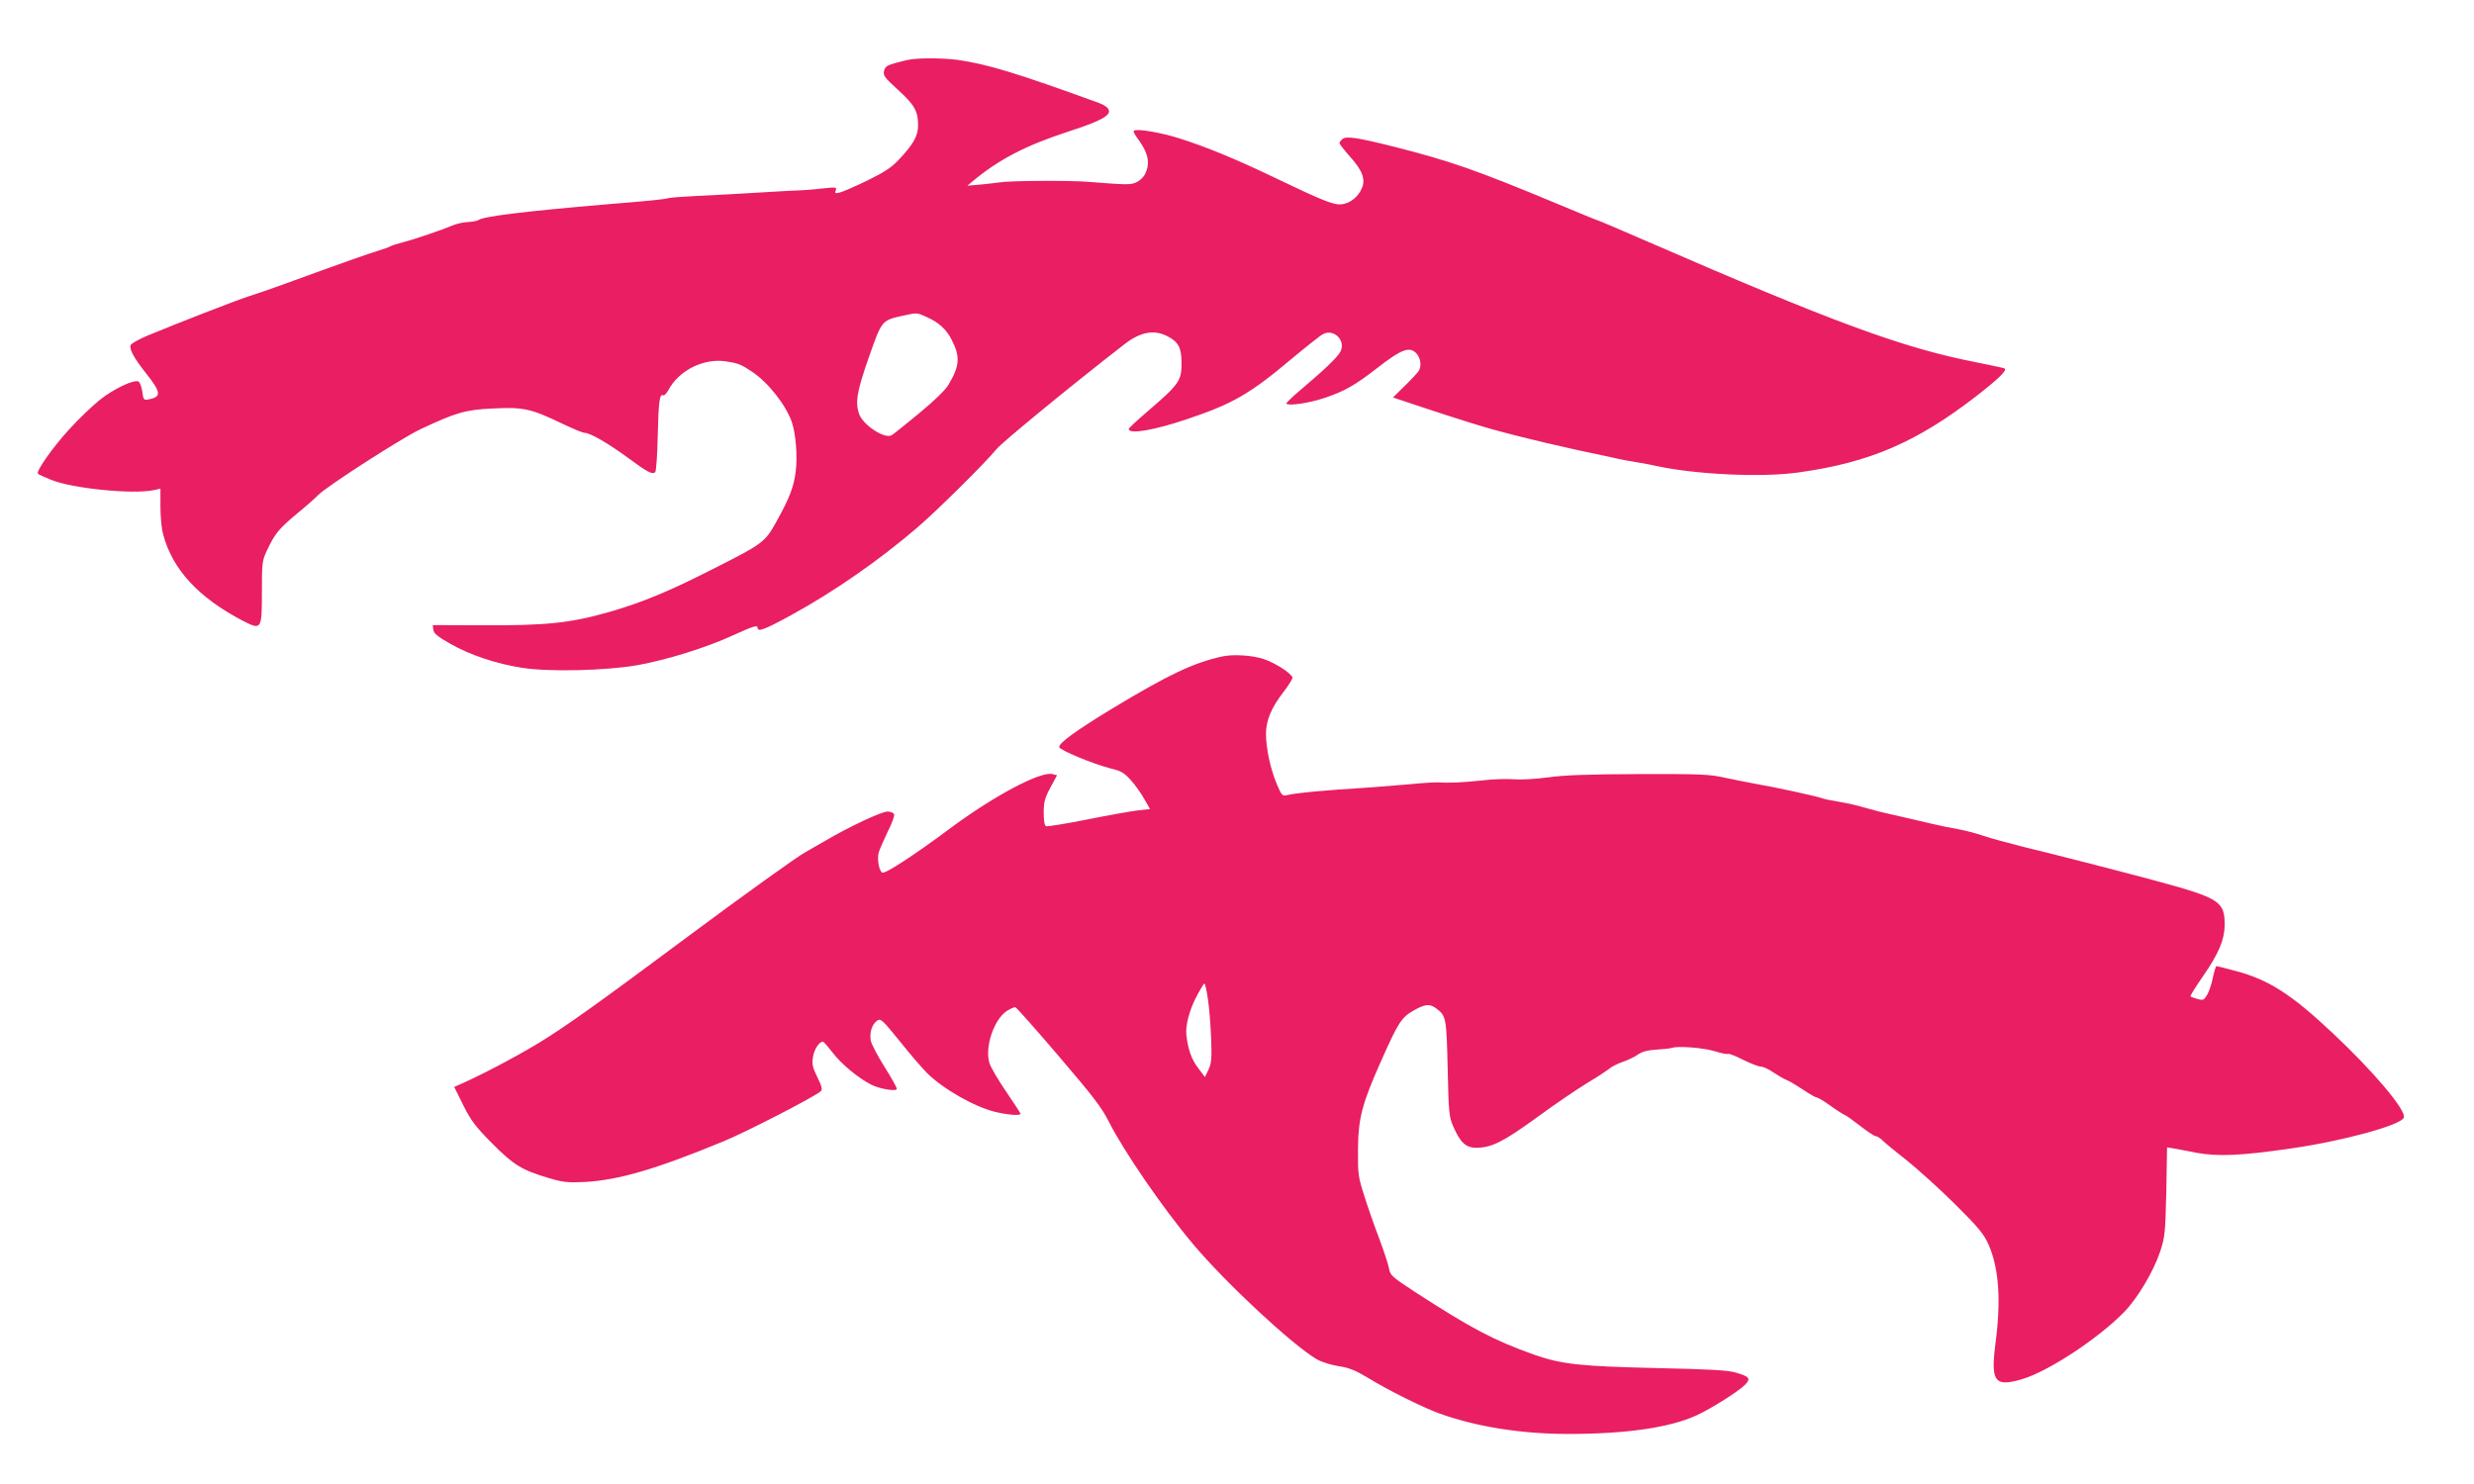
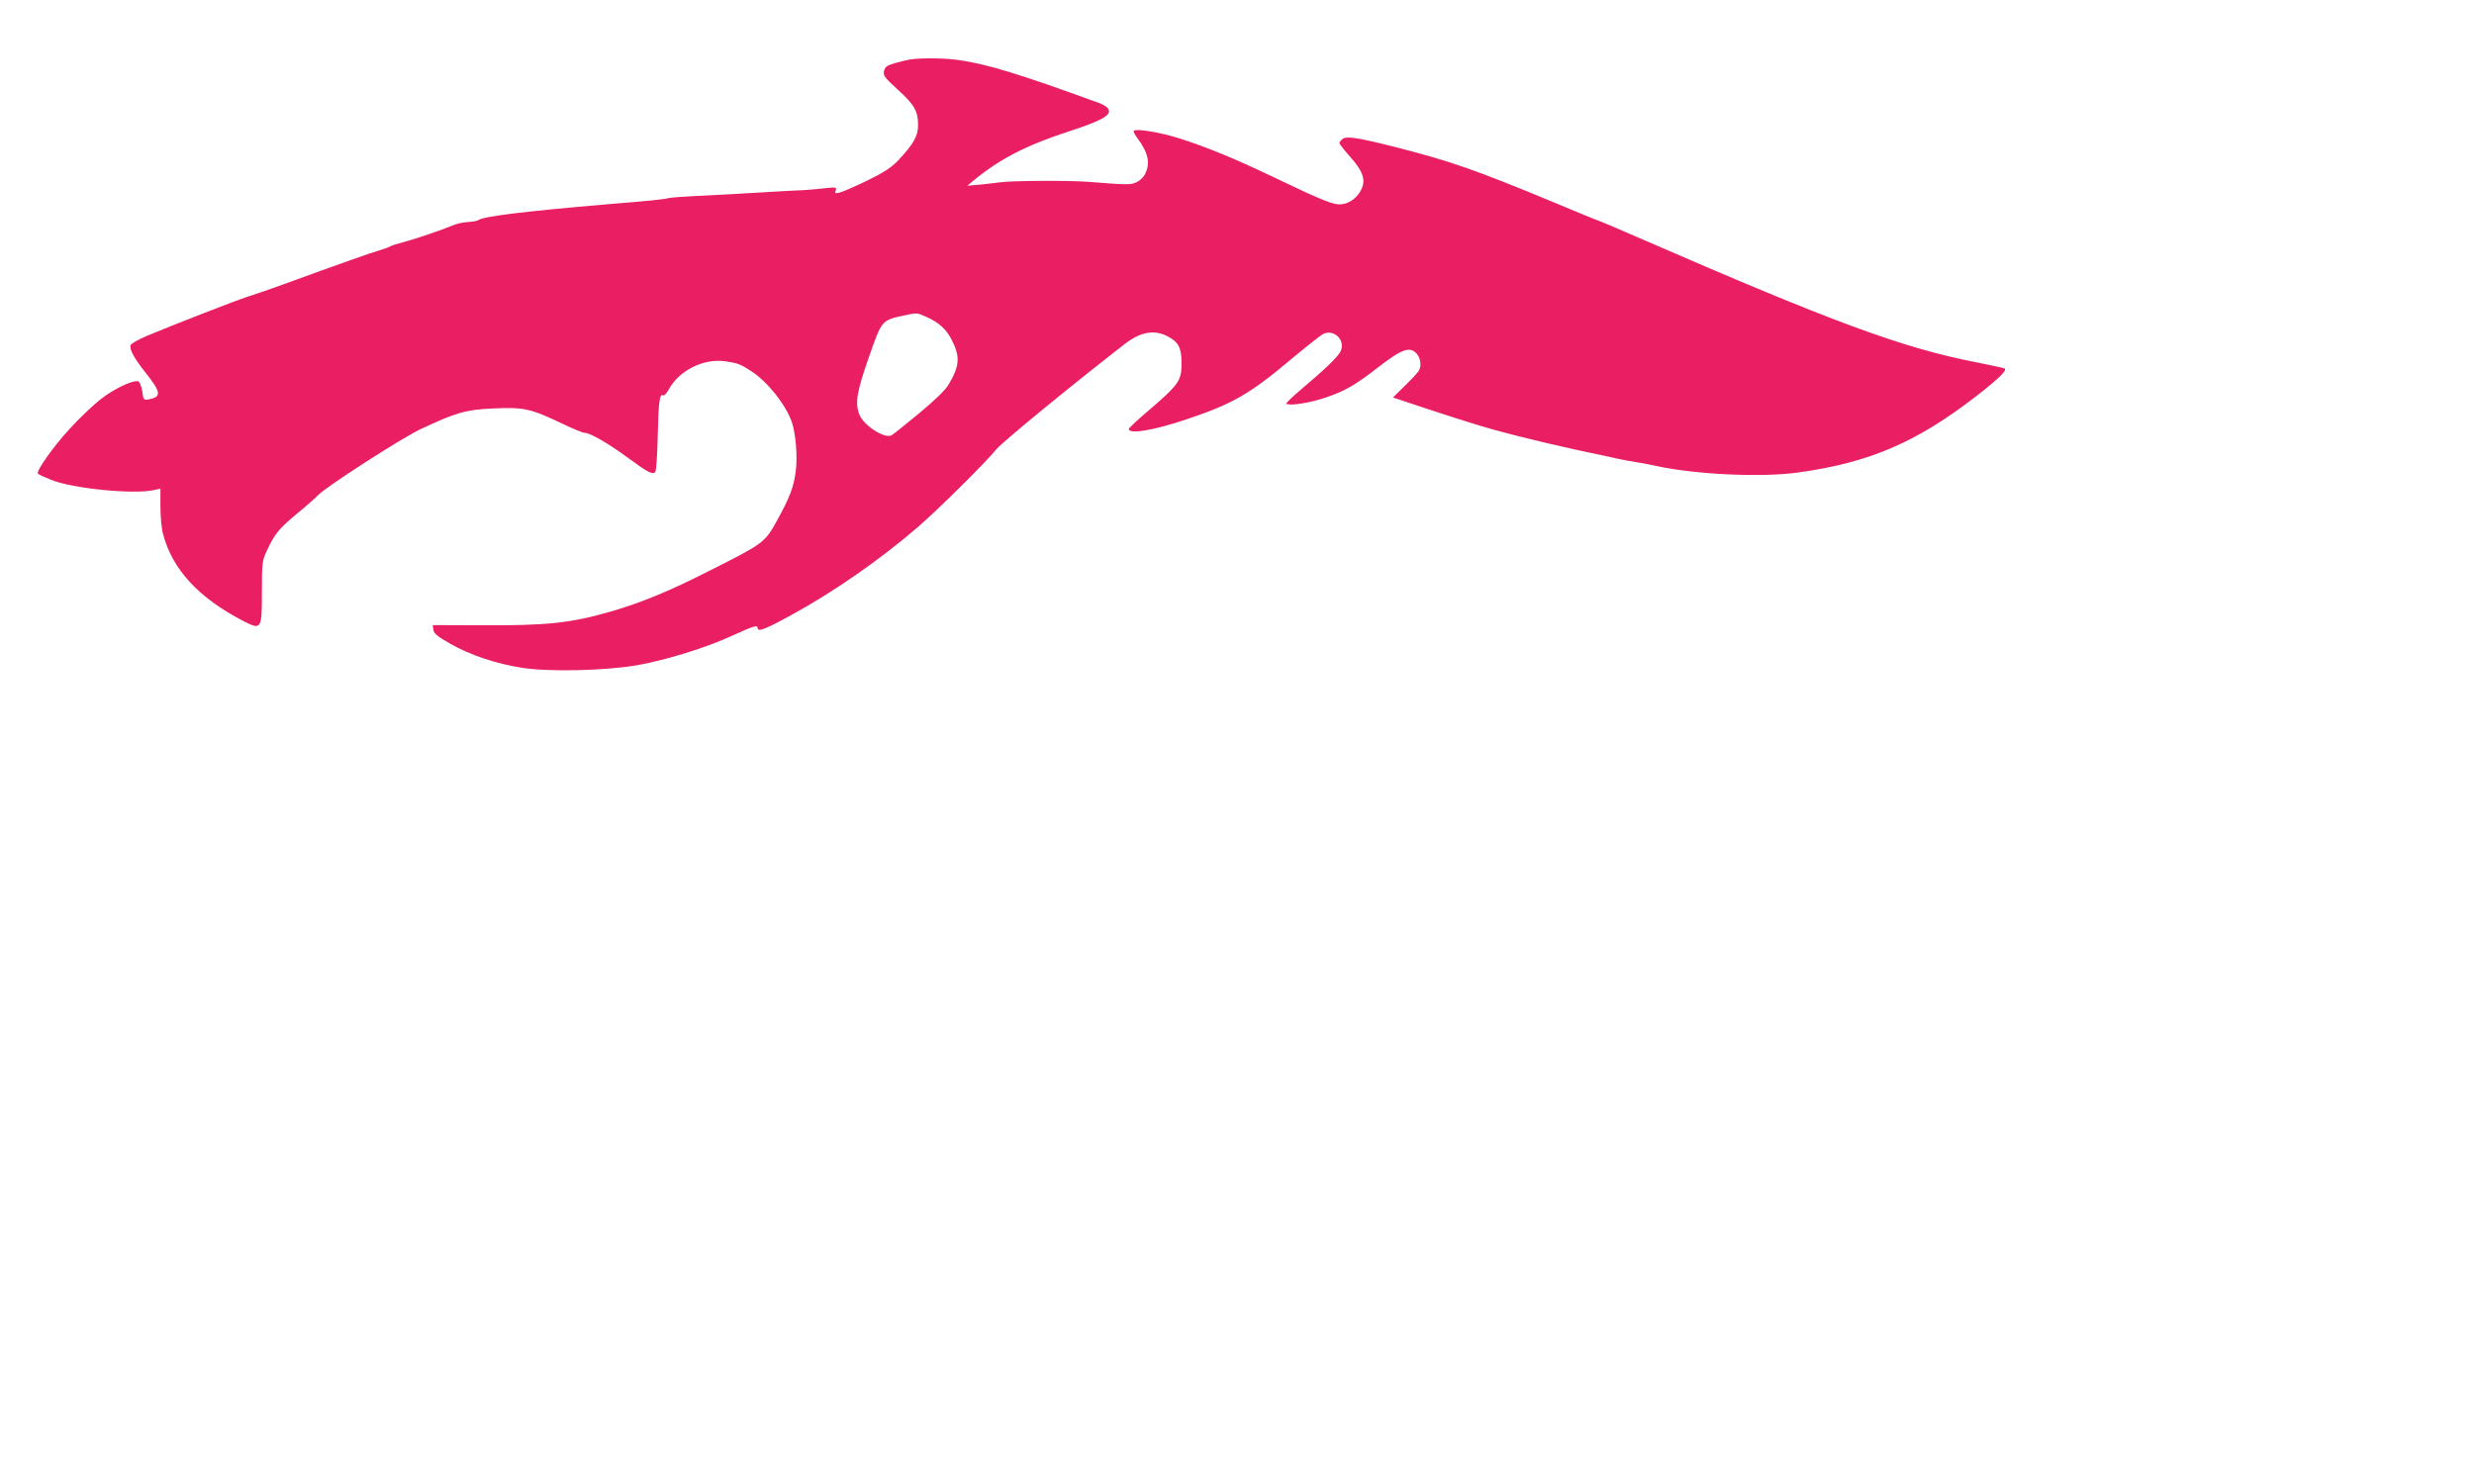
<svg xmlns="http://www.w3.org/2000/svg" version="1.0" width="1280pt" height="768pt" viewBox="0 0 1280 768" preserveAspectRatio="xMidYMid meet">
  <g transform="translate(0,768) scale(0.1,-0.1)" fill="#e91e63" stroke="none">
    <path d="M4715 7373 c-16 -2 -54 -11 -82 -19 -43 -12 -54 -19 -59 -41 -6 -23 2 -34 71 -97 86 -78 105 -111 105 -184 0 -55 -23 -97 -102 -181 -36 -38 -74 -63 -160 -105 -62 -30 -126 -58 -142 -62 -25 -6 -28 -5 -22 11 6 17 1 17 -66 10 -40 -5 -104 -10 -143 -11 -38 -2 -104 -5 -145 -8 -141 -9 -245 -14 -365 -20 -66 -3 -131 -8 -145 -11 -25 -7 -95 -14 -340 -34 -418 -36 -619 -61 -645 -80 -5 -4 -30 -9 -54 -10 -24 -1 -60 -9 -80 -18 -52 -22 -198 -72 -257 -87 -27 -7 -56 -16 -63 -20 -7 -5 -34 -14 -59 -22 -43 -12 -198 -67 -497 -176 -60 -22 -141 -50 -180 -62 -67 -22 -366 -138 -527 -205 -42 -18 -79 -39 -82 -47 -8 -20 17 -67 75 -140 82 -103 86 -127 22 -140 -30 -6 -31 -5 -37 41 -4 25 -13 48 -20 51 -26 10 -129 -39 -199 -95 -40 -32 -111 -100 -158 -152 -84 -91 -172 -216 -163 -230 2 -4 33 -18 68 -32 110 -45 420 -76 529 -54 l37 8 0 -93 c0 -51 6 -116 14 -143 48 -182 183 -328 413 -448 96 -49 98 -46 98 149 0 152 1 162 27 217 40 85 60 110 156 190 48 39 96 82 107 94 39 42 433 296 531 342 183 86 233 101 375 107 158 8 196 -1 355 -77 56 -27 109 -49 119 -49 28 0 123 -55 225 -130 99 -73 126 -88 140 -73 5 4 11 89 13 188 4 177 10 220 28 209 5 -3 17 9 27 27 54 102 182 166 297 149 61 -9 78 -15 135 -53 83 -55 174 -170 206 -259 21 -59 31 -180 21 -257 -10 -81 -32 -138 -98 -257 -62 -112 -69 -117 -341 -254 -216 -110 -355 -167 -515 -214 -212 -61 -333 -74 -681 -72 l-243 1 3 -24 c2 -19 22 -35 85 -71 102 -59 239 -105 374 -126 139 -22 435 -15 599 14 150 27 356 91 490 153 110 50 130 56 130 39 0 -22 39 -7 174 67 221 121 454 283 651 452 107 92 352 335 412 408 29 35 374 319 660 541 82 64 153 78 223 42 56 -29 72 -58 73 -132 1 -100 -9 -114 -185 -265 -49 -42 -88 -79 -88 -83 0 -29 131 -7 302 51 236 79 326 131 543 314 77 64 150 122 162 127 57 27 117 -36 88 -92 -15 -28 -76 -88 -204 -196 -44 -37 -78 -70 -76 -73 13 -13 119 3 199 30 102 34 156 65 271 154 128 100 170 115 206 73 20 -25 24 -64 9 -88 -5 -8 -37 -43 -71 -76 l-62 -61 159 -53 c157 -52 291 -94 349 -110 161 -45 386 -98 615 -145 8 -2 26 -6 40 -9 26 -6 59 -12 120 -22 19 -3 54 -10 77 -15 206 -45 549 -61 738 -34 368 51 611 156 920 395 121 94 164 137 144 144 -8 3 -75 17 -149 32 -375 73 -743 209 -1717 633 -128 56 -235 101 -238 101 -3 0 -100 40 -217 89 -413 172 -549 219 -833 291 -195 49 -250 57 -270 40 -8 -7 -15 -16 -15 -21 0 -4 25 -36 55 -70 64 -71 81 -117 61 -163 -19 -45 -59 -77 -103 -83 -42 -5 -91 14 -368 147 -189 90 -330 148 -470 193 -101 32 -226 53 -239 40 -3 -3 5 -20 18 -37 57 -76 69 -131 40 -187 -8 -17 -29 -36 -46 -43 -30 -13 -45 -13 -248 3 -101 8 -408 6 -460 -3 -14 -2 -56 -7 -95 -11 l-70 -6 25 21 c139 116 276 187 503 261 169 55 220 84 201 115 -5 10 -26 23 -45 30 -426 155 -580 202 -734 224 -68 9 -180 11 -240 3z m78 -1333 c64 -28 104 -65 131 -119 45 -88 41 -134 -16 -231 -17 -29 -73 -83 -154 -150 -70 -58 -133 -108 -140 -112 -35 -22 -146 50 -168 107 -23 61 -13 119 51 301 65 185 65 186 173 210 75 16 72 17 123 -6z" />
-     <path d="M6325 4283 c-151 -33 -281 -95 -574 -272 -184 -112 -271 -175 -271 -197 0 -15 174 -87 263 -110 59 -14 73 -23 110 -64 23 -26 54 -70 69 -98 l28 -49 -63 -7 c-34 -4 -152 -25 -262 -47 -110 -22 -205 -37 -212 -35 -9 4 -13 27 -13 70 0 54 5 75 34 129 l35 65 -24 6 c-62 16 -310 -117 -536 -286 -173 -129 -328 -231 -344 -224 -16 6 -28 67 -19 103 4 15 25 63 46 107 22 43 37 84 34 92 -3 8 -18 14 -34 14 -31 0 -198 -78 -322 -151 -41 -24 -87 -50 -101 -58 -35 -17 -339 -236 -609 -437 -467 -348 -641 -472 -775 -553 -121 -73 -294 -164 -403 -212 l-32 -14 47 -95 c40 -80 63 -110 148 -196 111 -112 154 -139 292 -180 77 -23 100 -25 188 -21 175 10 363 64 715 209 118 48 479 234 507 261 9 9 5 25 -18 72 -25 51 -29 68 -23 104 6 40 33 82 52 80 4 0 27 -27 52 -59 42 -56 132 -130 197 -163 44 -23 133 -37 133 -22 0 7 -29 59 -65 116 -36 57 -67 118 -70 134 -7 41 7 85 32 102 20 14 26 8 121 -109 54 -68 117 -140 138 -161 85 -84 249 -177 356 -202 64 -15 128 -20 128 -9 0 3 -33 54 -74 114 -41 60 -79 125 -86 146 -27 81 21 227 89 272 19 12 39 21 45 19 6 -2 107 -116 224 -253 177 -207 221 -264 259 -339 76 -151 280 -449 437 -635 167 -199 512 -520 638 -594 24 -14 74 -30 113 -36 55 -8 88 -22 150 -59 105 -65 287 -155 372 -186 192 -69 425 -106 668 -106 299 0 525 33 662 96 75 34 222 127 253 160 29 31 22 41 -51 62 -41 12 -136 17 -409 23 -393 9 -490 19 -635 70 -207 74 -321 134 -616 325 -116 76 -126 85 -132 118 -3 20 -26 89 -50 154 -25 65 -60 165 -78 223 -32 99 -34 113 -33 240 1 163 21 238 119 458 89 200 106 227 168 262 62 35 85 37 121 9 48 -37 50 -50 56 -309 5 -229 7 -249 29 -300 37 -84 65 -110 120 -110 79 1 139 31 311 156 91 67 208 146 260 178 52 31 105 66 117 76 12 10 43 26 70 35 26 9 62 26 78 38 22 15 48 22 95 25 36 2 72 6 80 9 31 11 160 1 221 -17 34 -11 66 -17 70 -14 5 2 40 -11 78 -31 39 -19 80 -35 91 -35 12 0 41 -13 65 -30 24 -16 55 -34 70 -40 14 -5 52 -28 85 -50 32 -22 64 -40 70 -40 6 0 40 -20 74 -45 35 -25 67 -45 70 -45 4 0 39 -25 78 -55 38 -30 76 -55 83 -55 7 0 23 -10 36 -23 13 -13 69 -59 124 -102 54 -43 166 -144 247 -224 126 -125 151 -156 176 -211 54 -122 66 -289 36 -514 -25 -197 -4 -225 136 -184 137 40 395 210 530 348 70 72 153 212 187 315 24 74 26 96 31 309 l4 228 32 -5 c17 -3 72 -13 121 -23 110 -20 231 -15 484 22 270 38 573 121 588 160 14 37 -159 242 -373 442 -211 198 -327 272 -497 317 -51 14 -95 25 -99 25 -4 0 -12 -27 -19 -59 -6 -33 -20 -73 -30 -90 -16 -27 -21 -29 -50 -21 -17 5 -34 11 -36 14 -2 2 26 48 63 101 84 121 113 191 114 268 0 123 -25 139 -365 231 -140 38 -509 133 -667 171 -79 20 -177 46 -218 60 -41 14 -100 29 -130 34 -30 5 -95 18 -145 30 -49 12 -133 31 -185 43 -52 11 -122 29 -155 39 -33 10 -90 23 -127 29 -37 6 -78 14 -91 19 -27 10 -240 57 -352 76 -38 7 -108 21 -155 31 -75 17 -129 19 -440 18 -261 -1 -385 -5 -470 -17 -66 -9 -142 -13 -178 -10 -34 3 -109 1 -165 -6 -95 -10 -166 -14 -227 -10 -14 1 -81 -3 -150 -10 -69 -6 -159 -13 -200 -16 -235 -14 -386 -29 -432 -40 -23 -6 -27 -2 -52 57 -33 78 -56 185 -56 261 0 70 29 138 96 223 24 32 43 63 41 68 -8 23 -89 75 -148 95 -59 20 -159 26 -214 14z m-76 -1770 c7 -43 14 -134 17 -203 4 -108 2 -130 -13 -165 l-19 -39 -36 48 c-33 43 -52 96 -60 171 -5 47 15 125 50 193 20 39 40 72 43 72 4 0 12 -35 18 -77z" />
  </g>
</svg>